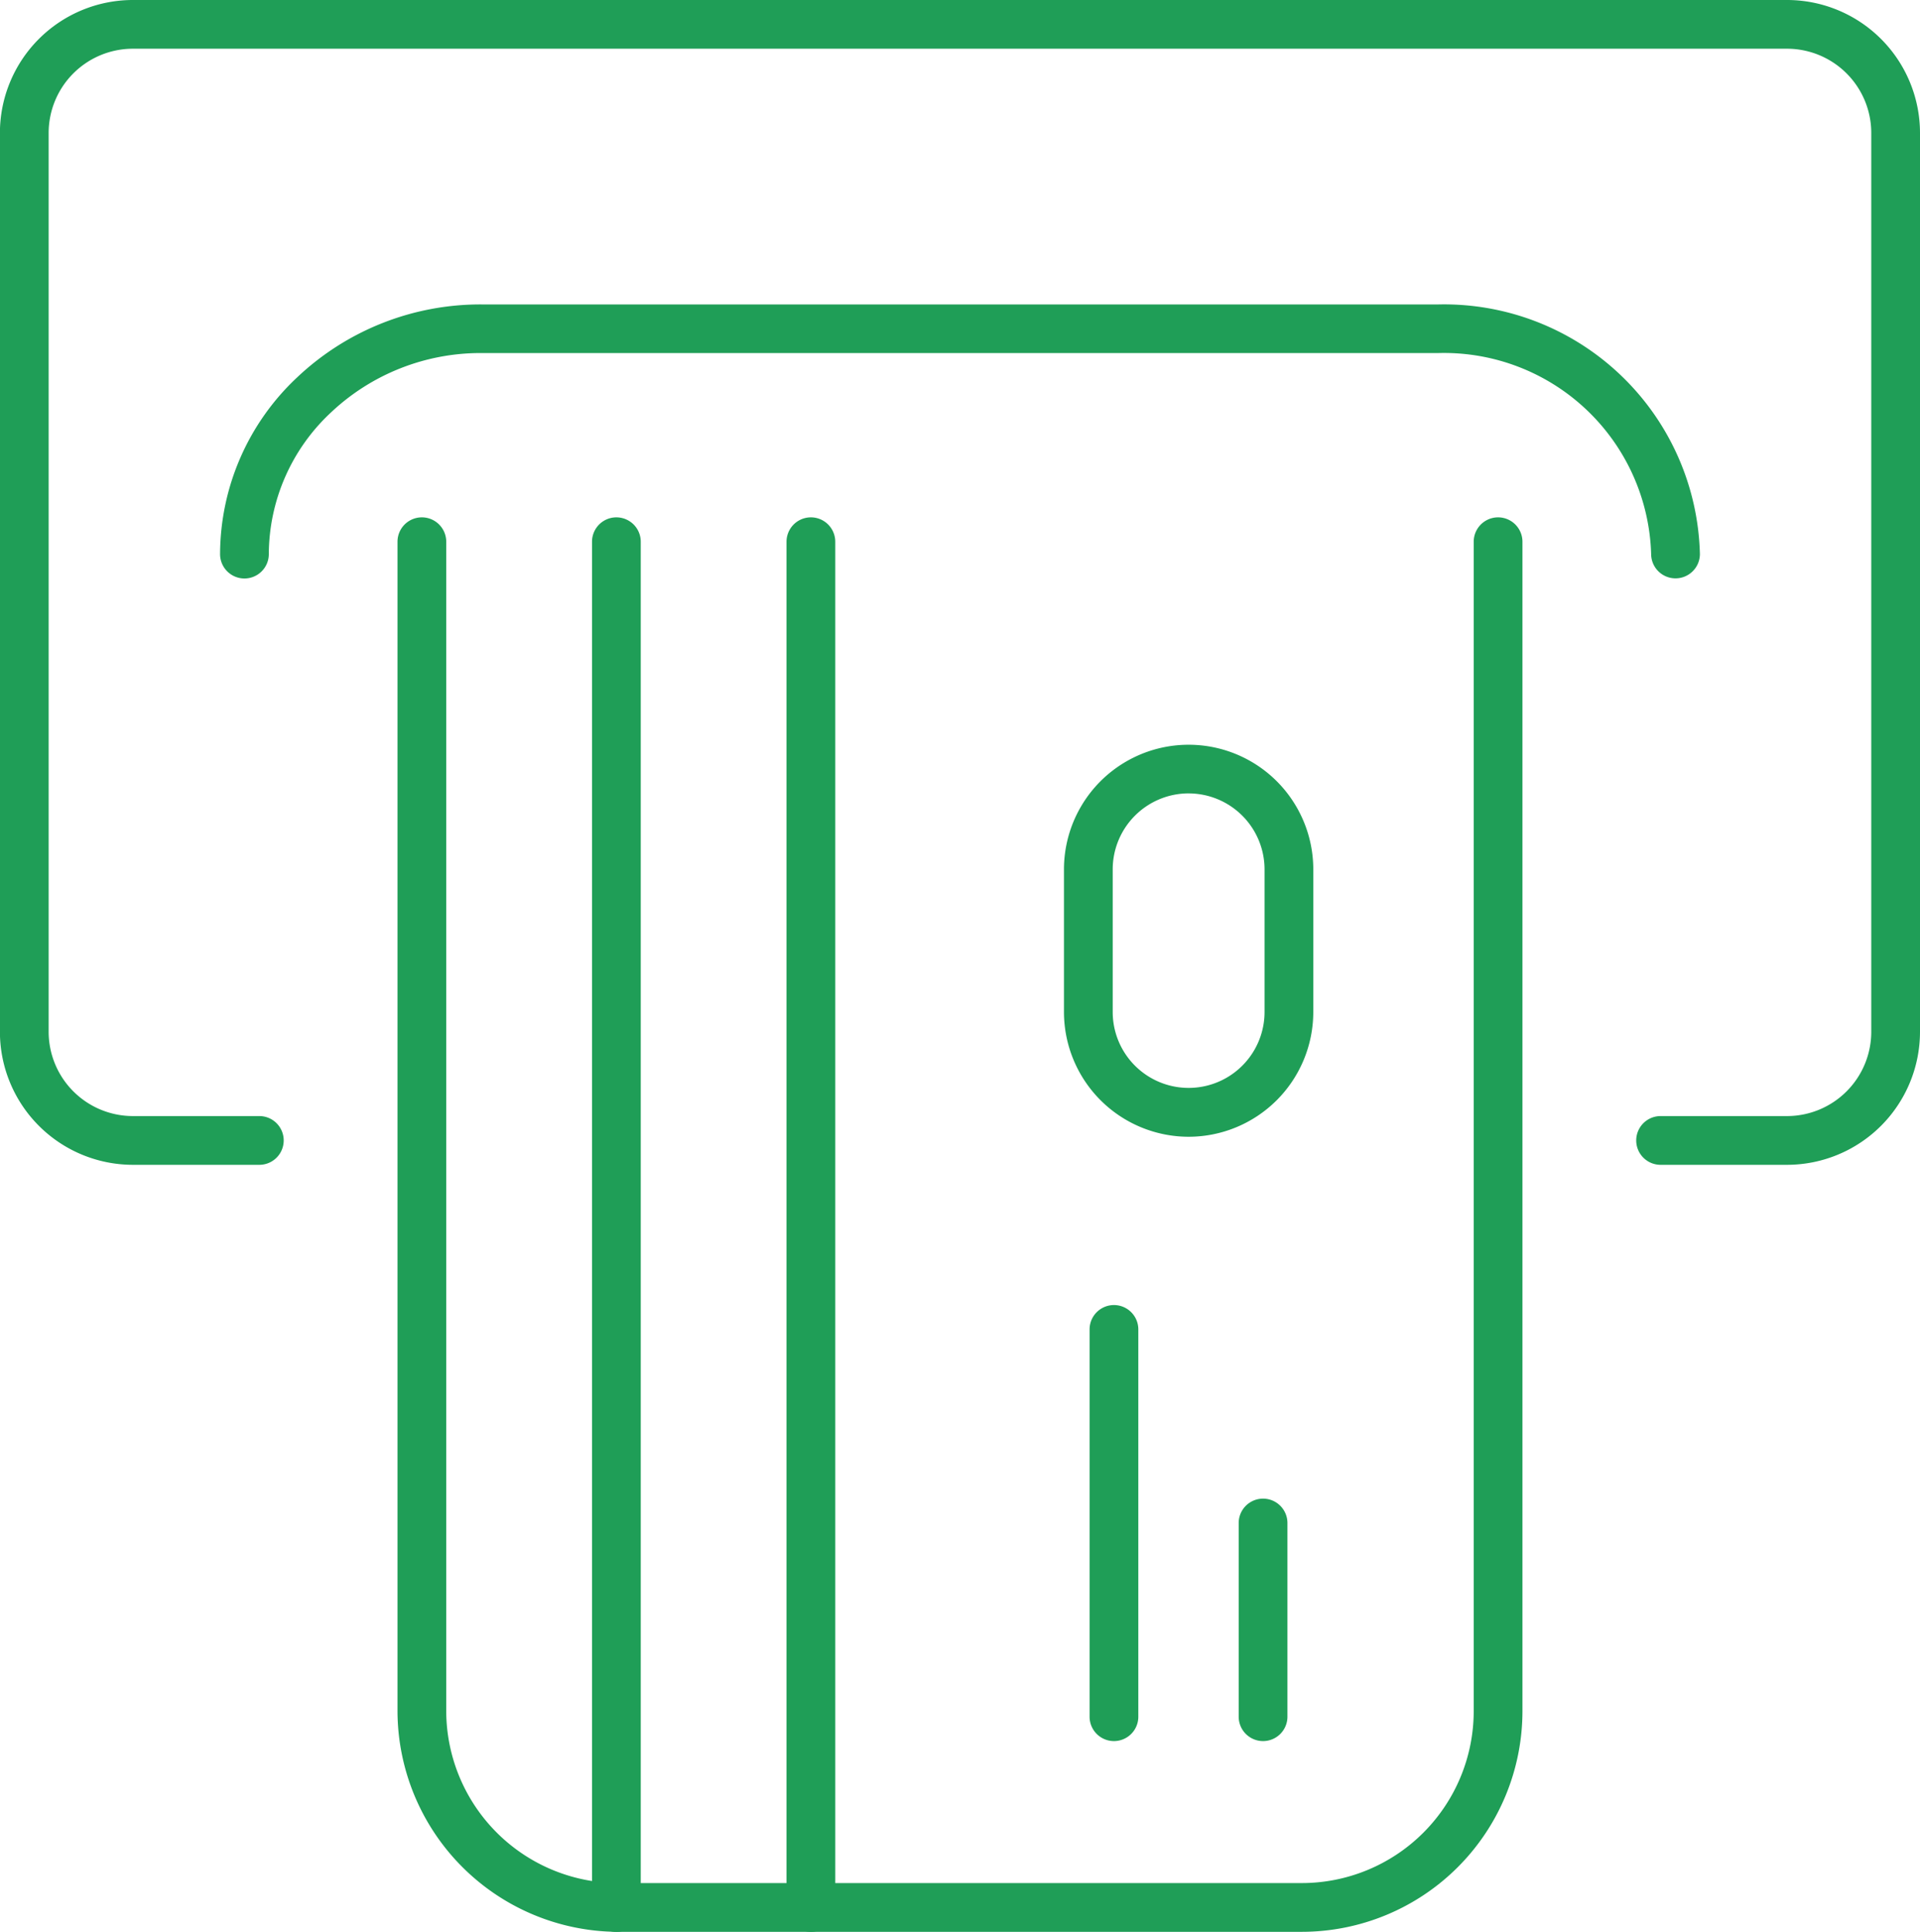
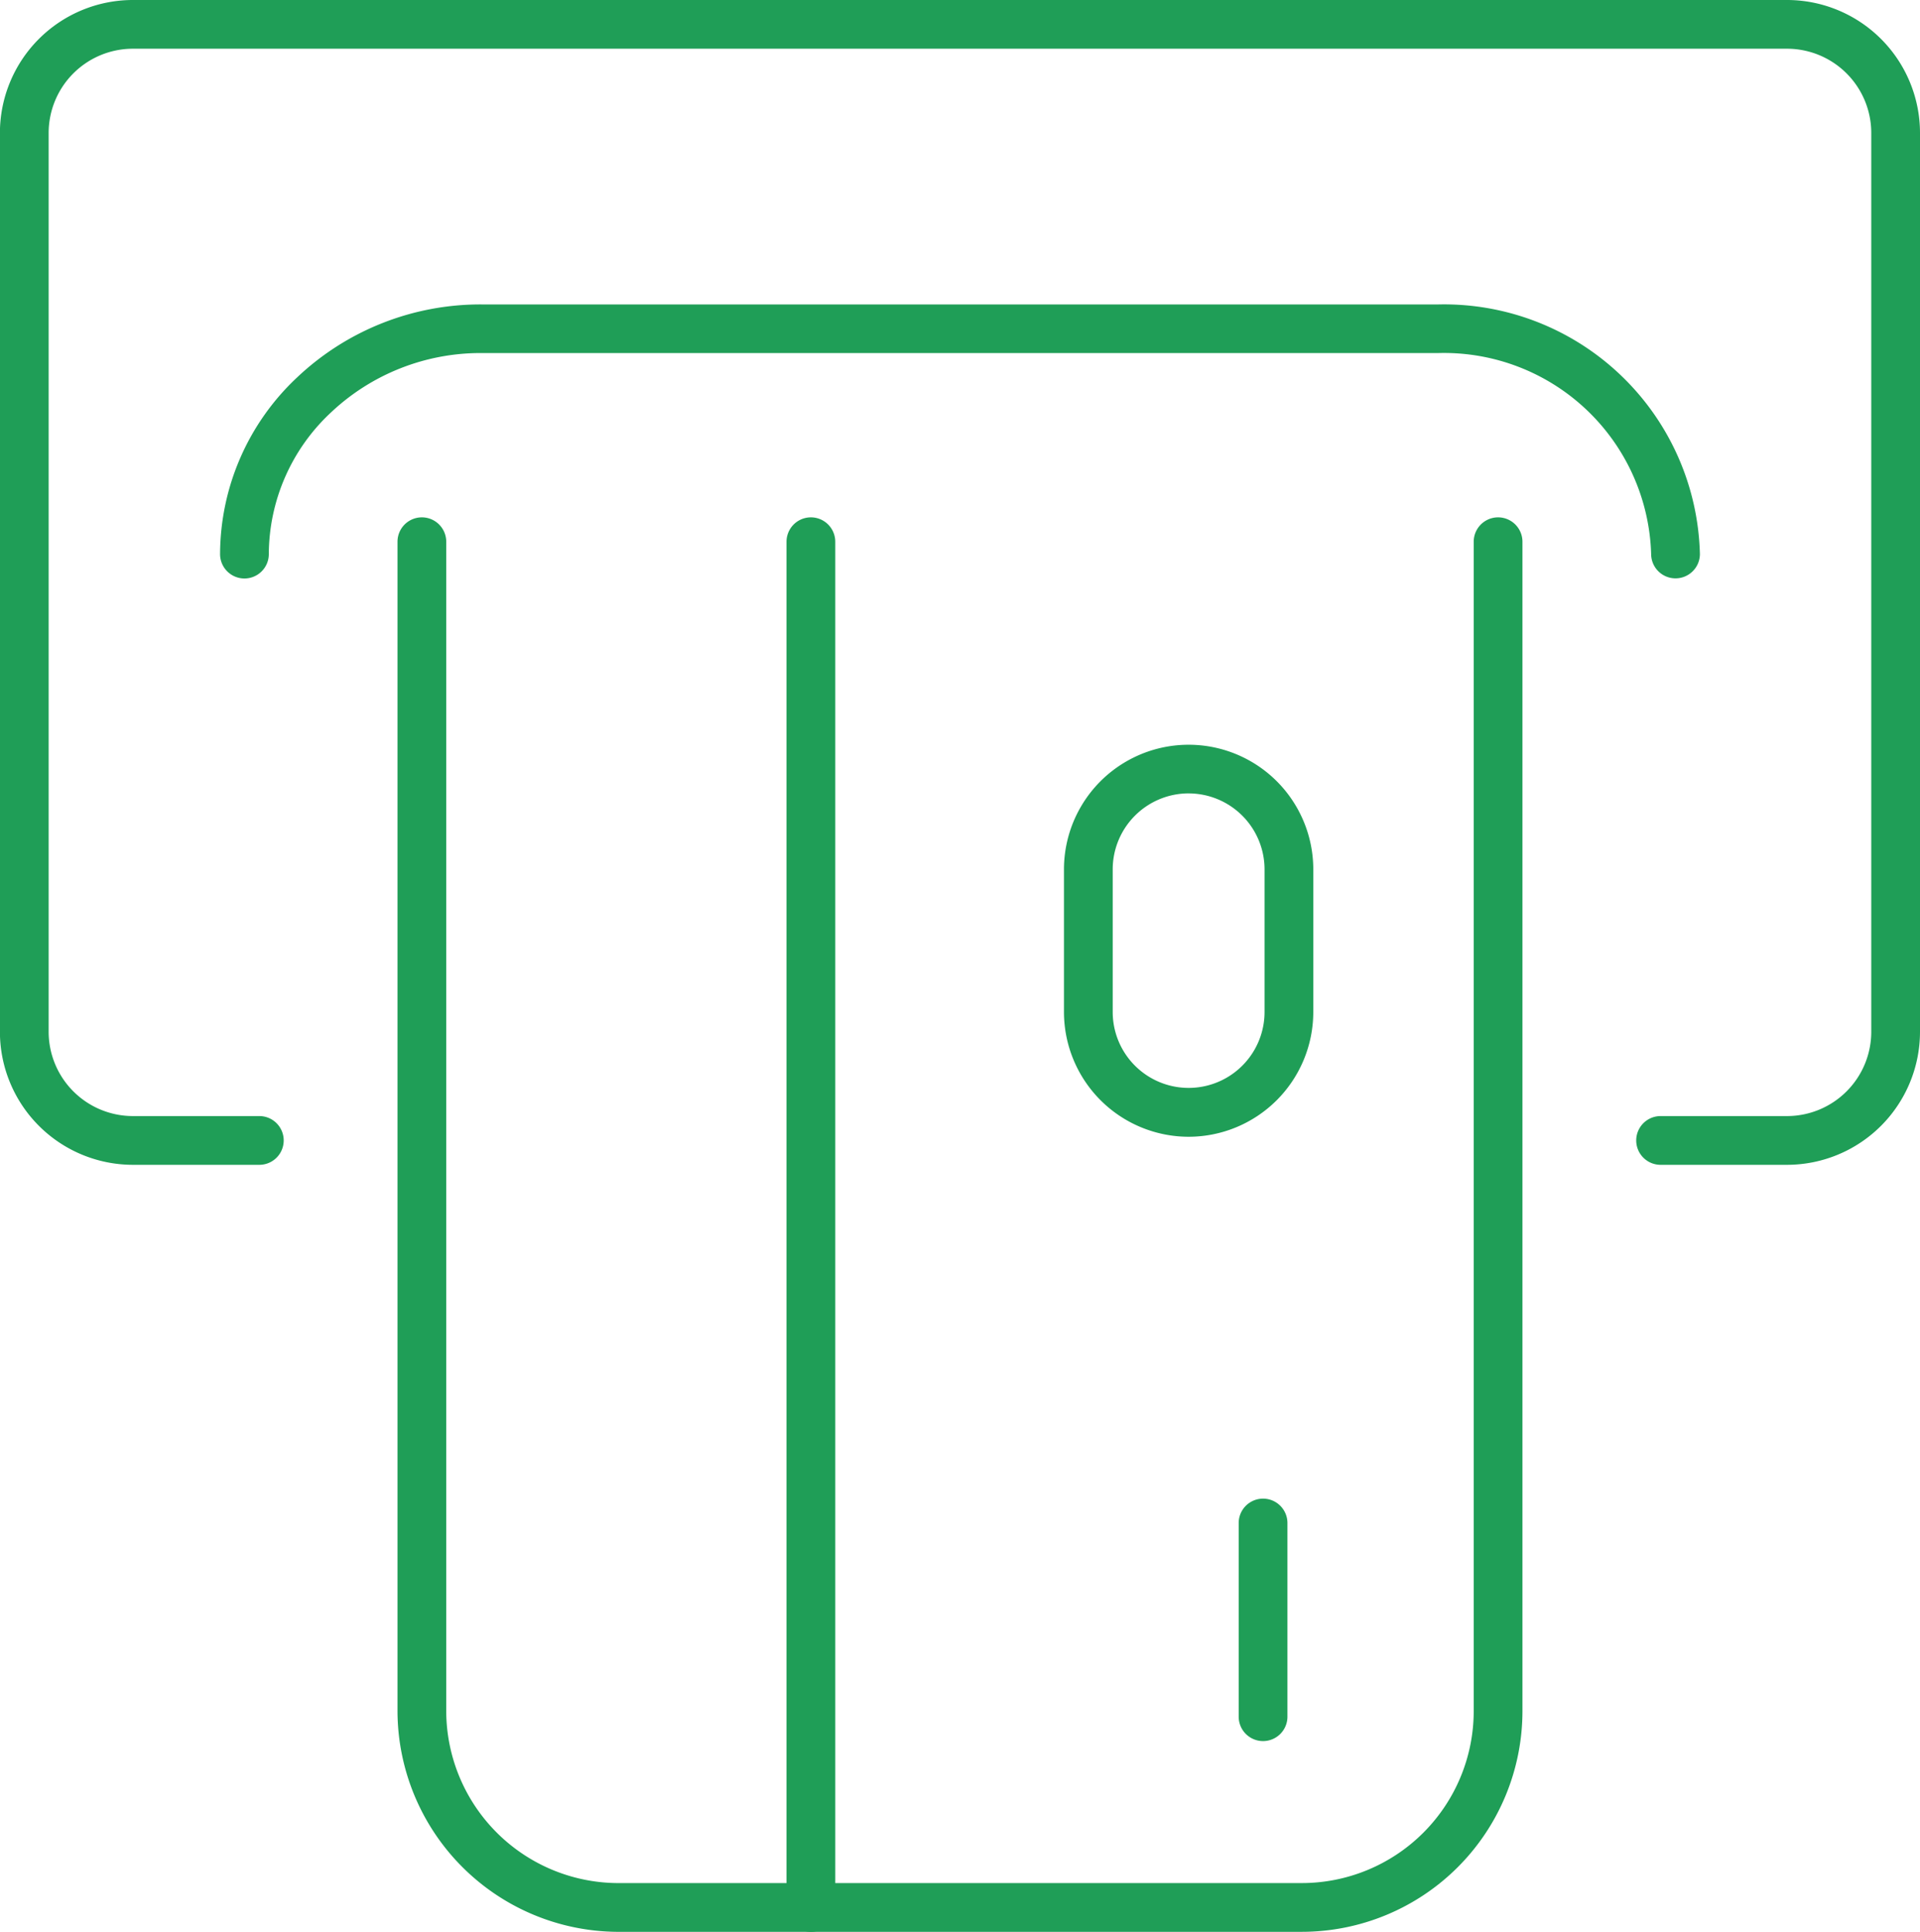
<svg xmlns="http://www.w3.org/2000/svg" width="70.912" height="71.333" viewBox="0 0 70.912 71.333">
  <g transform="translate(-2046.04 -1345.034)">
    <g transform="translate(2046.04 1345.034)">
      <path d="M2112.044,1388.044h-4.673a.9.9,0,0,1,0-1.8h4.673a3.114,3.114,0,0,0,3.108-3.114v-33.189a3.112,3.112,0,0,0-3.108-3.108h-61.1a3.111,3.111,0,0,0-3.107,3.108v33.189a3.114,3.114,0,0,0,3.107,3.114h4.674a.9.9,0,0,1,0,1.8h-4.674a4.916,4.916,0,0,1-4.907-4.914v-33.189a4.912,4.912,0,0,1,4.907-4.907h61.1a4.913,4.913,0,0,1,4.908,4.907v33.189A4.916,4.916,0,0,1,2112.044,1388.044Z" transform="translate(-2046.04 -1345.034)" fill="#1f9e57" />
      <g transform="translate(8.128 11.236)">
        <path d="M2116.051,1377.627a.9.9,0,0,1-.9-.9,7.654,7.654,0,0,0-7.853-7.419H2071.95a8.049,8.049,0,0,0-5.564,2.2,7.186,7.186,0,0,0-2.289,5.224.9.9,0,1,1-1.8,0,8.973,8.973,0,0,1,2.849-6.528,9.848,9.848,0,0,1,6.8-2.691H2107.3a9.454,9.454,0,0,1,9.652,9.219A.9.9,0,0,1,2116.051,1377.627Z" transform="translate(-2062.297 -1367.508)" fill="#1f9e57" />
      </g>
    </g>
    <g transform="translate(2060.721 1364.137)">
      <g transform="translate(0 0)">
        <path d="M2108.807,1435.473h-25.319a8.174,8.174,0,0,1-8.083-8.141v-43.187a.9.9,0,1,1,1.8,0v43.187a6.367,6.367,0,0,0,6.291,6.341h25.311a6.351,6.351,0,0,0,6.346-6.341v-43.187a.9.9,0,0,1,1.8,0v43.187A8.153,8.153,0,0,1,2108.807,1435.473Z" transform="translate(-2075.405 -1383.245)" fill="#1f9e57" />
      </g>
      <g transform="translate(7.184 0)">
-         <path d="M2090.675,1435.475a.9.9,0,0,1-.9-.9v-50.43a.9.9,0,0,1,1.8,0v50.43A.9.9,0,0,1,2090.675,1435.475Z" transform="translate(-2089.775 -1383.245)" fill="#1f9e57" />
-       </g>
+         </g>
      <g transform="translate(14.368 0)">
        <path d="M2105.044,1435.475a.9.9,0,0,1-.9-.9v-50.43a.9.9,0,0,1,1.8,0v50.43A.9.9,0,0,1,2105.044,1435.475Z" transform="translate(-2104.144 -1383.245)" fill="#1f9e57" />
      </g>
      <g transform="translate(25.561 29.08)">
-         <path d="M2127.433,1457.516a.9.9,0,0,1-.9-.9v-14.3a.9.9,0,1,1,1.8,0v14.3A.9.9,0,0,1,2127.433,1457.516Z" transform="translate(-2126.533 -1441.411)" fill="#1f9e57" />
        <g transform="translate(5.507 7.153)">
          <path d="M2138.449,1464.67a.9.9,0,0,1-.9-.9v-7.152a.9.9,0,0,1,1.8,0v7.152A.9.9,0,0,1,2138.449,1464.67Z" transform="translate(-2137.549 -1455.718)" fill="#1f9e57" />
        </g>
      </g>
      <g transform="translate(24.61 8.393)">
        <path d="M2129.236,1414.511a4.61,4.61,0,0,1-4.6-4.6v-5.271a4.6,4.6,0,0,1,9.208,0v5.271A4.609,4.609,0,0,1,2129.236,1414.511Zm0-12.679a2.807,2.807,0,0,0-2.8,2.8v5.271a2.8,2.8,0,1,0,5.608,0v-5.271A2.807,2.807,0,0,0,2129.236,1401.833Z" transform="translate(-2124.631 -1400.033)" fill="#1f9e57" />
      </g>
    </g>
  </g>
</svg>